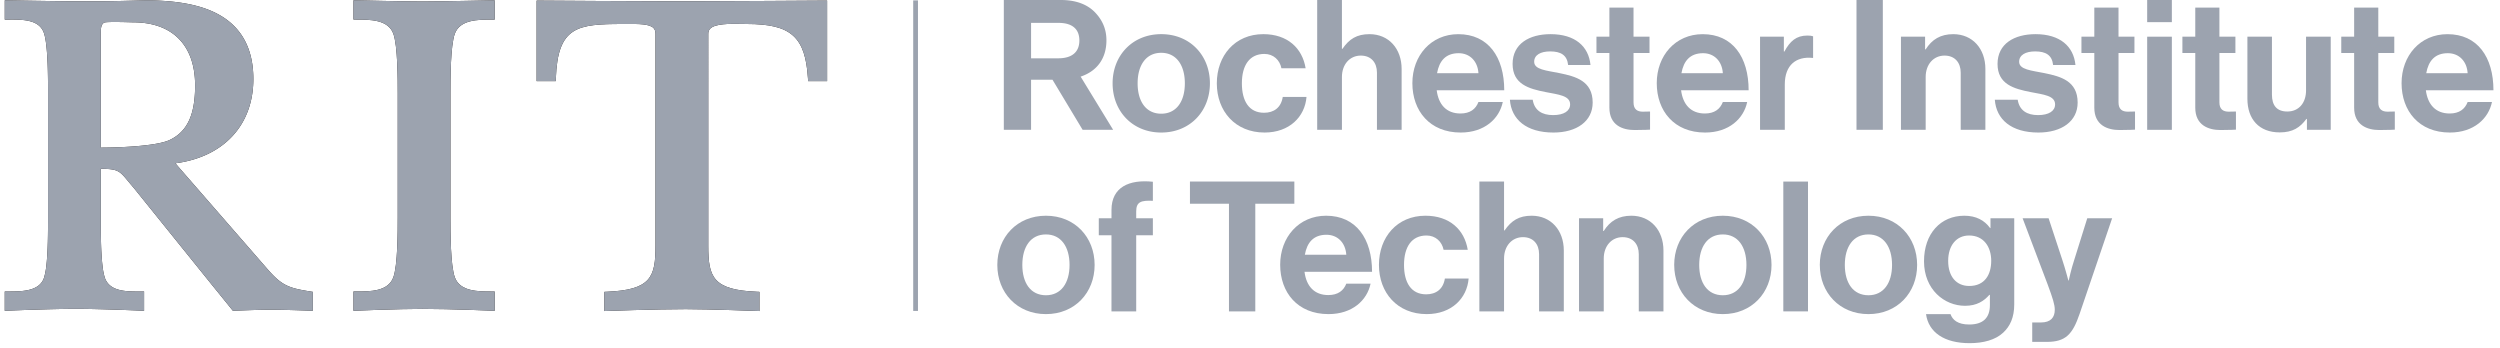
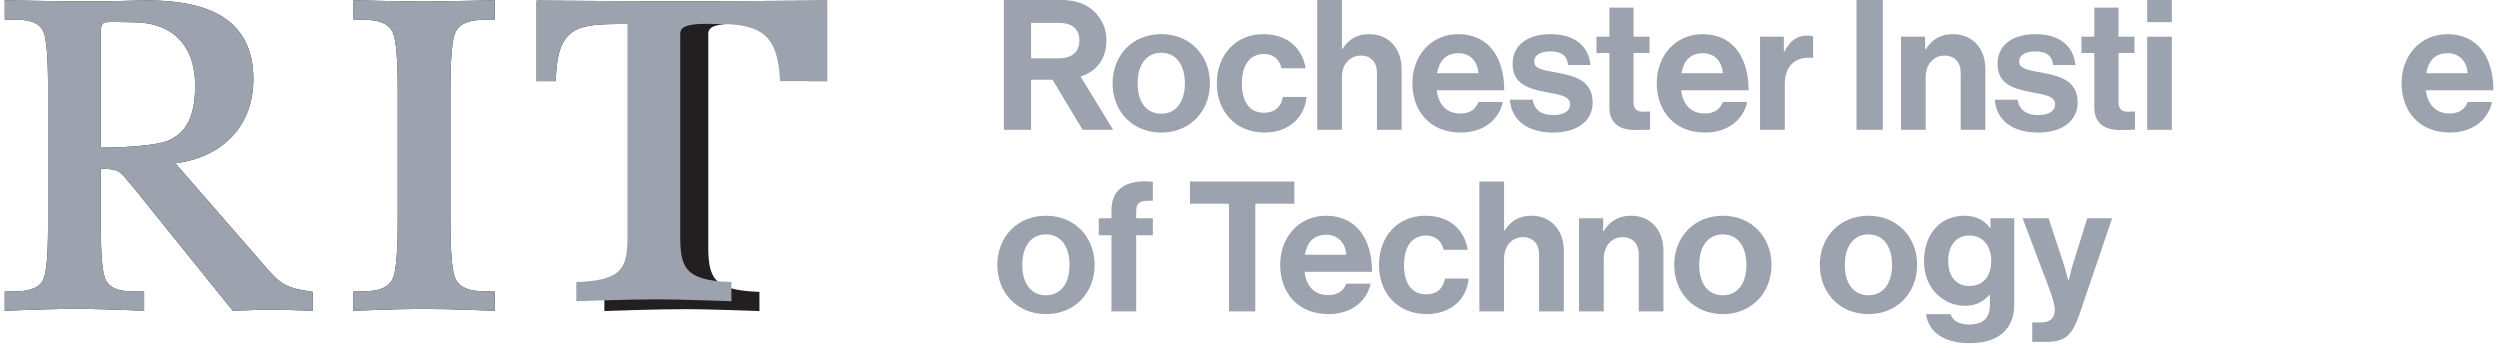
<svg xmlns="http://www.w3.org/2000/svg" width="201" height="28" version="1.1" viewBox="0 0 201 28">
  <g id="Page-1" fill="none" fill-rule="evenodd" stroke="none" stroke-width="1">
    <g id="RIT_hor_k" fill-rule="nonzero">
-       <path id="Path" fill="#9CA3AF" d="M73.422 25h.383V.031h-.383z" />
      <path id="Path" fill="#231F20" d="M36.57 2.7c.43-1.126 1.852-1.126 2.992-1.126h.211V.024S35.328.12 33.97.12c-1.399 0-5.551-.098-5.551-.098v1.551h.21c1.142 0 2.563 0 2.99 1.125.359.961.359 3.692.359 4.852v9.906c0 1.168 0 3.895-.36 4.855-.426 1.125-1.847 1.125-2.988 1.125h-.211v1.551c0-.004 3.594-.152 5.559-.152 2.265 0 5.796.152 5.796.152v-1.55h-.21c-1.141 0-2.563 0-2.989-1.122-.36-.964-.36-3.691-.36-4.859V7.551c0-1.16 0-3.89.356-4.852M43.145.047v6.476h1.539l.007-.203c.141-4.215 1.75-4.39 5.383-4.39h.375c.903-.008 1.754-.012 2.09.32.11.11.164.266.164.469v17.02c0 2.527-.351 3.57-3.91 3.718l-.203.008v1.543s4.148-.153 6.547-.153c1.832 0 5.922.153 5.922.153v-1.543l-.204-.008c-3.558-.148-3.91-1.191-3.91-3.719V2.718c0-.175.051-.312.16-.421.41-.402 1.543-.387 2.45-.375.172.004.34.008.5.008 3.55 0 4.699 1.027 4.906 4.394l.012.2H66.5V.046s-8.96.062-11.68.062C52.105.11 43.145.047 43.145.047" />
      <path id="Shape" fill="#231F20" d="m8.105 11.871-.003-9.066c-.004-.36-.016-.852.285-.989.207-.093 2.215-.02 2.324-.02 3.16 0 4.976 1.852 4.976 5.075 0 2.352-.624 3.7-2.027 4.375-1.305.633-5.555.625-5.555.625m16.868 11.566c-1.793-.28-2.328-.484-3.504-1.843l-7.371-8.465c3.879-.504 6.273-3.07 6.273-6.777 0-2.41-.933-4.153-2.77-5.172C16.208.402 14.267.027 11.669.027 10.891.047 9.02.11 6.957.11 4.82.11.383.023.383.023v1.551H.69c1.176-.008 2.5 0 2.852 1.117.32.965.32 3.692.32 4.59v10.176c0 1.125 0 2.832-.148 4a5.001 5.001 0 0 1-.172.863c-.363 1.117-1.797 1.117-2.95 1.117h-.21v1.551s3.453-.156 5.765-.156c1.985 0 5.438.152 5.438.156v-1.55h-.305c-1.156.003-2.472 0-2.855-1.118a4.793 4.793 0 0 1-.172-.863c-.149-1.16-.149-2.82-.149-3.727v-4.16c1.38.012 1.497.157 2.207 1.012.133.16.282.34.454.54l6.152 7.632 1.809 2.234s1.984-.086 2.949-.086c1.402 0 3.476.086 3.476.086v-1.523l-.18-.027Z" />
-       <path id="Path" fill="#9CA3AF" d="M36.57 2.7c.43-1.126 1.852-1.126 2.992-1.126h.211V.024S35.328.12 33.97.12c-1.399 0-5.551-.098-5.551-.098v1.551h.21c1.142 0 2.563 0 2.99 1.125.359.961.359 3.692.359 4.852v9.906c0 1.168 0 3.895-.36 4.855-.426 1.125-1.847 1.125-2.988 1.125h-.211v1.551c0-.004 3.594-.152 5.559-.152 2.265 0 5.796.152 5.796.152v-1.55h-.21c-1.141 0-2.563 0-2.989-1.122-.36-.964-.36-3.691-.36-4.859V7.551c0-1.16 0-3.89.356-4.852M43.145.047v6.476h1.539l.007-.203c.141-4.215 1.75-4.39 5.383-4.39h.375c.903-.008 1.754-.012 2.09.32.11.11.164.266.164.469v17.02c0 2.527-.351 3.57-3.91 3.718l-.203.008v1.543s4.148-.153 6.547-.153c1.832 0 5.922.153 5.922.153v-1.543l-.204-.008c-3.558-.148-3.91-1.191-3.91-3.719V2.718c0-.175.051-.312.16-.421.41-.402 1.543-.387 2.45-.375.172.004.34.008.5.008 3.55 0 4.699 1.027 4.906 4.394l.012.2H66.5V.046s-8.96.062-11.68.062C52.105.11 43.145.047 43.145.047" />
+       <path id="Path" fill="#9CA3AF" d="M36.57 2.7c.43-1.126 1.852-1.126 2.992-1.126h.211V.024S35.328.12 33.97.12c-1.399 0-5.551-.098-5.551-.098v1.551h.21c1.142 0 2.563 0 2.99 1.125.359.961.359 3.692.359 4.852v9.906c0 1.168 0 3.895-.36 4.855-.426 1.125-1.847 1.125-2.988 1.125h-.211v1.551c0-.004 3.594-.152 5.559-.152 2.265 0 5.796.152 5.796.152v-1.55h-.21c-1.141 0-2.563 0-2.989-1.122-.36-.964-.36-3.691-.36-4.859V7.551c0-1.16 0-3.89.356-4.852M43.145.047v6.476h1.539l.007-.203c.141-4.215 1.75-4.39 5.383-4.39h.375v17.02c0 2.527-.351 3.57-3.91 3.718l-.203.008v1.543s4.148-.153 6.547-.153c1.832 0 5.922.153 5.922.153v-1.543l-.204-.008c-3.558-.148-3.91-1.191-3.91-3.719V2.718c0-.175.051-.312.16-.421.41-.402 1.543-.387 2.45-.375.172.004.34.008.5.008 3.55 0 4.699 1.027 4.906 4.394l.012.2H66.5V.046s-8.96.062-11.68.062C52.105.11 43.145.047 43.145.047" />
      <path id="Shape" fill="#9CA3AF" d="m8.105 11.871-.003-9.066c-.004-.36-.016-.852.285-.989.207-.093 2.215-.02 2.324-.02 3.16 0 4.976 1.852 4.976 5.075 0 2.352-.624 3.7-2.027 4.375-1.305.633-5.555.625-5.555.625m16.868 11.566c-1.793-.28-2.328-.484-3.504-1.843l-7.371-8.465c3.879-.504 6.273-3.07 6.273-6.777 0-2.41-.933-4.153-2.77-5.172C16.208.402 14.267.027 11.669.027 10.891.047 9.02.11 6.957.11 4.82.11.383.023.383.023v1.551H.69c1.176-.008 2.5 0 2.852 1.117.32.965.32 3.692.32 4.59v10.176c0 1.125 0 2.832-.148 4a5.001 5.001 0 0 1-.172.863c-.363 1.117-1.797 1.117-2.95 1.117h-.21v1.551s3.453-.156 5.765-.156c1.985 0 5.438.152 5.438.156v-1.55h-.305c-1.156.003-2.472 0-2.855-1.118a4.793 4.793 0 0 1-.172-.863c-.149-1.16-.149-2.82-.149-3.727v-4.16c1.38.012 1.497.157 2.207 1.012.133.16.282.34.454.54l6.152 7.632 1.809 2.234s1.984-.086 2.949-.086c1.402 0 3.476.086 3.476.086v-1.523l-.18-.027ZM82.898 4.688h2.188c1.11 0 1.695-.512 1.695-1.434 0-.95-.613-1.414-1.664-1.414h-2.219v2.847Zm1.723 1.722h-1.723v4.027h-2.191V0h4.586c1.21 0 2.117.352 2.73.977.582.601.934 1.328.934 2.265 0 1.461-.762 2.48-2.074 2.918l2.613 4.277h-2.453L84.621 6.41ZM95.262 6.7c0-1.458-.684-2.454-1.899-2.454-1.222 0-1.898.996-1.898 2.453 0 1.461.676 2.442 1.898 2.442 1.215 0 1.899-.98 1.899-2.442m-5.809 0c0-2.23 1.59-3.953 3.91-3.953 2.325 0 3.914 1.723 3.914 3.953 0 2.235-1.59 3.957-3.914 3.957-2.32 0-3.91-1.722-3.91-3.957" />
      <path id="Path" fill="#9CA3AF" d="M97.832 6.7c0-2.231 1.461-3.954 3.738-3.954 1.942 0 3.137 1.121 3.403 2.742h-1.946c-.129-.656-.64-1.152-1.37-1.152-1.196 0-1.81.918-1.81 2.363 0 1.418.567 2.367 1.782 2.367.8 0 1.371-.421 1.504-1.27h1.91c-.129 1.59-1.371 2.86-3.371 2.86-2.363 0-3.84-1.722-3.84-3.957M107.89 3.926h.044c.539-.79 1.152-1.18 2.175-1.18 1.547 0 2.582 1.168 2.582 2.8v4.891h-1.984V5.84c0-.805-.465-1.371-1.3-1.371-.876 0-1.516.699-1.516 1.722v4.247h-1.989V0h1.989v3.926Z" />
      <path id="Shape" fill="#9CA3AF" d="M115.54 5.883h3.327c-.058-.95-.683-1.606-1.59-1.606-1.05 0-1.562.63-1.738 1.606m-1.984.804c0-2.218 1.504-3.94 3.691-3.94 2.41 0 3.695 1.839 3.695 4.51h-5.43c.145 1.153.786 1.868 1.91 1.868.774 0 1.227-.352 1.446-.922h1.957c-.277 1.332-1.46 2.453-3.386 2.453-2.481 0-3.883-1.738-3.883-3.969" />
      <path id="Path" fill="#9CA3AF" d="M121.395 8.016h1.835c.133.859.747 1.238 1.637 1.238.875 0 1.371-.336 1.371-.86 0-.714-.949-.789-1.968-.992-1.344-.261-2.657-.629-2.657-2.261 0-1.621 1.34-2.395 3.051-2.395 1.969 0 3.066.977 3.211 2.48h-1.797c-.086-.804-.598-1.093-1.445-1.093-.774 0-1.285.289-1.285.832 0 .64.992.7 2.058.918 1.258.262 2.645.613 2.645 2.363 0 1.504-1.285 2.41-3.153 2.41-2.175 0-3.39-1.05-3.503-2.64M128.355 2.95h1.04V.612h1.94V2.95h1.286v1.313h-1.285v3.972c0 .555.305.743.742.743.25 0 .586-.012.586-.012v1.457s-.453.031-1.242.031c-.965 0-2.027-.379-2.027-1.797V4.262h-1.04V2.949Z" />
      <path id="Shape" fill="#9CA3AF" d="M135.188 5.883h3.328c-.059-.95-.684-1.606-1.59-1.606-1.051 0-1.563.63-1.738 1.606m-1.985.804c0-2.218 1.504-3.94 3.695-3.94 2.407 0 3.692 1.839 3.692 4.51h-5.43c.145 1.153.79 1.868 1.91 1.868.774 0 1.227-.352 1.446-.922h1.957c-.278 1.332-1.461 2.453-3.387 2.453-2.48 0-3.883-1.738-3.883-3.969" />
      <path id="Path" fill="#9CA3AF" d="M143.422 4.145h.043c.453-.844.965-1.286 1.84-1.286.218 0 .351.016.468.059v1.738h-.046c-1.297-.133-2.23.555-2.23 2.133v3.649h-1.99V2.949h1.915v1.196ZM149.262 0h2.117v10.438h-2.117zM154.777 3.969h.047c.508-.801 1.196-1.223 2.219-1.223 1.547 0 2.582 1.168 2.582 2.8v4.891h-1.984V5.84c0-.805-.47-1.371-1.301-1.371-.875 0-1.516.699-1.516 1.722v4.247h-1.988V2.949h1.941v1.02ZM160.383 8.016h1.84c.132.859.746 1.238 1.636 1.238.875 0 1.371-.336 1.371-.86 0-.714-.949-.789-1.968-.992-1.344-.261-2.66-.629-2.66-2.261 0-1.621 1.343-2.395 3.054-2.395 1.969 0 3.063.977 3.211 2.48h-1.797c-.086-.804-.597-1.093-1.445-1.093-.773 0-1.285.289-1.285.832 0 .64.992.7 2.058.918 1.258.262 2.645.613 2.645 2.363 0 1.504-1.285 2.41-3.156 2.41-2.172 0-3.387-1.05-3.504-2.64M167.348 2.95h1.035V.612h1.945V2.95h1.281v1.313h-1.28v3.972c0 .555.304.743.741.743.25 0 .586-.012.586-.012v1.457s-.453.031-1.242.031c-.965 0-2.031-.379-2.031-1.797V4.262h-1.035V2.949Z" />
      <path id="Shape" fill="#9CA3AF" d="M172.633 2.95h1.984v7.488h-1.984V2.949Zm0-2.95h1.984v1.781h-1.984V0Z" />
-       <path id="Path" fill="#9CA3AF" d="M175.465 2.95h1.035V.612h1.941V2.95h1.286v1.313h-1.286v3.972c0 .555.309.743.746.743.25 0 .583-.012.583-.012v1.457s-.454.031-1.239.031c-.965 0-2.031-.379-2.031-1.797V4.262h-1.035V2.949ZM185.477 10.438v-.876h-.043c-.508.688-1.094 1.083-2.145 1.083-1.664 0-2.598-1.067-2.598-2.704V2.95h1.973v4.656c0 .875.39 1.36 1.238 1.36.934 0 1.504-.703 1.504-1.695V2.95h1.985v7.488h-1.914ZM188.238 2.95h1.035V.612h1.942V2.95h1.285v1.313h-1.285v3.972c0 .555.308.743.746.743.246 0 .582-.012.582-.012v1.457s-.453.031-1.242.031c-.961 0-2.028-.379-2.028-1.797V4.262h-1.035V2.949Z" />
      <path id="Shape" fill="#9CA3AF" d="M195.07 5.883h3.328c-.058-.95-.683-1.606-1.593-1.606-1.047 0-1.559.63-1.735 1.606m-1.984.804c0-2.218 1.504-3.94 3.691-3.94 2.41 0 3.696 1.839 3.696 4.51h-5.434c.149 1.153.79 1.868 1.914 1.868.774 0 1.227-.352 1.445-.922h1.957c-.277 1.332-1.46 2.453-3.386 2.453-2.485 0-3.883-1.738-3.883-3.969M85.992 21.3c0-1.46-.683-2.452-1.898-2.452-1.227 0-1.899.992-1.899 2.453 0 1.457.672 2.437 1.899 2.437 1.215 0 1.898-.98 1.898-2.437m-5.808 0c0-2.235 1.59-3.957 3.91-3.957 2.32 0 3.914 1.722 3.914 3.957 0 2.23-1.594 3.953-3.914 3.953-2.32 0-3.91-1.723-3.91-3.953" />
      <path id="Path" fill="#9CA3AF" d="M88.344 17.547h1.02v-.672c0-1.824 1.417-2.465 3.327-2.262v1.532c-.933-.043-1.34.074-1.34.847v.555h1.34v1.371h-1.34v6.117h-1.988v-6.117h-1.02v-1.371ZM95.672 14.598h8.394v1.78h-3.14v8.657h-2.117V16.38h-3.137z" />
      <path id="Shape" fill="#9CA3AF" d="M104.91 20.48h3.332c-.062-.949-.687-1.605-1.594-1.605-1.05 0-1.562.629-1.738 1.605m-1.984.805c0-2.219 1.504-3.941 3.695-3.941 2.406 0 3.692 1.84 3.692 4.511h-5.43c.144 1.153.789 1.868 1.91 1.868.777 0 1.23-.352 1.45-.918h1.952c-.277 1.328-1.457 2.449-3.386 2.449-2.48 0-3.883-1.734-3.883-3.969" />
      <path id="Path" fill="#9CA3AF" d="M110.867 21.3c0-2.234 1.461-3.956 3.738-3.956 1.942 0 3.137 1.12 3.403 2.742h-1.942c-.132-.656-.644-1.152-1.375-1.152-1.195 0-1.808.918-1.808 2.367 0 1.414.57 2.363 1.781 2.363.8 0 1.371-.422 1.504-1.27h1.91c-.129 1.59-1.371 2.86-3.371 2.86-2.363 0-3.84-1.723-3.84-3.953M120.926 18.527h.043c.543-.789 1.152-1.183 2.176-1.183 1.546 0 2.585 1.168 2.585 2.8v4.891h-1.988v-4.598c0-.804-.465-1.37-1.297-1.37-.875 0-1.52.699-1.52 1.722v4.246h-1.984V14.598h1.985v3.93ZM128.895 18.57h.046c.508-.804 1.196-1.226 2.22-1.226 1.546 0 2.581 1.168 2.581 2.8v4.891h-1.984v-4.598c0-.804-.469-1.37-1.301-1.37-.875 0-1.516.699-1.516 1.722v4.246h-1.988v-7.488h1.942v1.023Z" />
      <path id="Shape" fill="#9CA3AF" d="M140.414 21.3c0-1.46-.684-2.452-1.898-2.452-1.227 0-1.899.992-1.899 2.453 0 1.457.672 2.437 1.899 2.437 1.214 0 1.898-.98 1.898-2.437m-5.809 0c0-2.235 1.59-3.957 3.91-3.957 2.32 0 3.915 1.722 3.915 3.957 0 2.23-1.594 3.953-3.914 3.953-2.32 0-3.91-1.723-3.91-3.953" />
-       <path id="Path" fill="#9CA3AF" d="M143.379 14.598h1.984v10.437h-1.984z" />
      <path id="Shape" fill="#9CA3AF" d="M152.121 21.3c0-1.46-.684-2.452-1.898-2.452-1.227 0-1.899.992-1.899 2.453 0 1.457.672 2.437 1.899 2.437 1.214 0 1.898-.98 1.898-2.437m-5.809 0c0-2.235 1.59-3.957 3.91-3.957 2.325 0 3.915 1.722 3.915 3.957 0 2.23-1.59 3.953-3.914 3.953-2.32 0-3.91-1.723-3.91-3.953M160.094 20.965c0-1.098-.586-2.031-1.781-2.031-1.008 0-1.68.789-1.68 2.043 0 1.273.672 2.015 1.691 2.015 1.258 0 1.77-.918 1.77-2.027m-5.242 4.289h1.968c.164.469.586.836 1.504.836 1.125 0 1.664-.543 1.664-1.563v-.82h-.043c-.437.496-1.004.879-1.957.879-1.664 0-3.297-1.316-3.297-3.578 0-2.235 1.344-3.664 3.243-3.664.933 0 1.617.363 2.07.992h.031v-.79h1.91v6.919c0 1.055-.336 1.77-.89 2.281-.625.582-1.59.844-2.7.844-2.042 0-3.3-.875-3.503-2.336" />
      <path id="Path" fill="#9CA3AF" d="M163.39 25.926h.704c.785 0 1.11-.406 1.11-1.02 0-.41-.15-.89-.571-2.031l-2.016-5.328h2.09l1.11 3.371c.23.687.48 1.637.48 1.637h.027s.207-.95.438-1.637l1.054-3.371h2l-2.613 7.68c-.57 1.664-1.125 2.261-2.644 2.261h-1.168v-1.562Z" />
    </g>
  </g>
</svg>